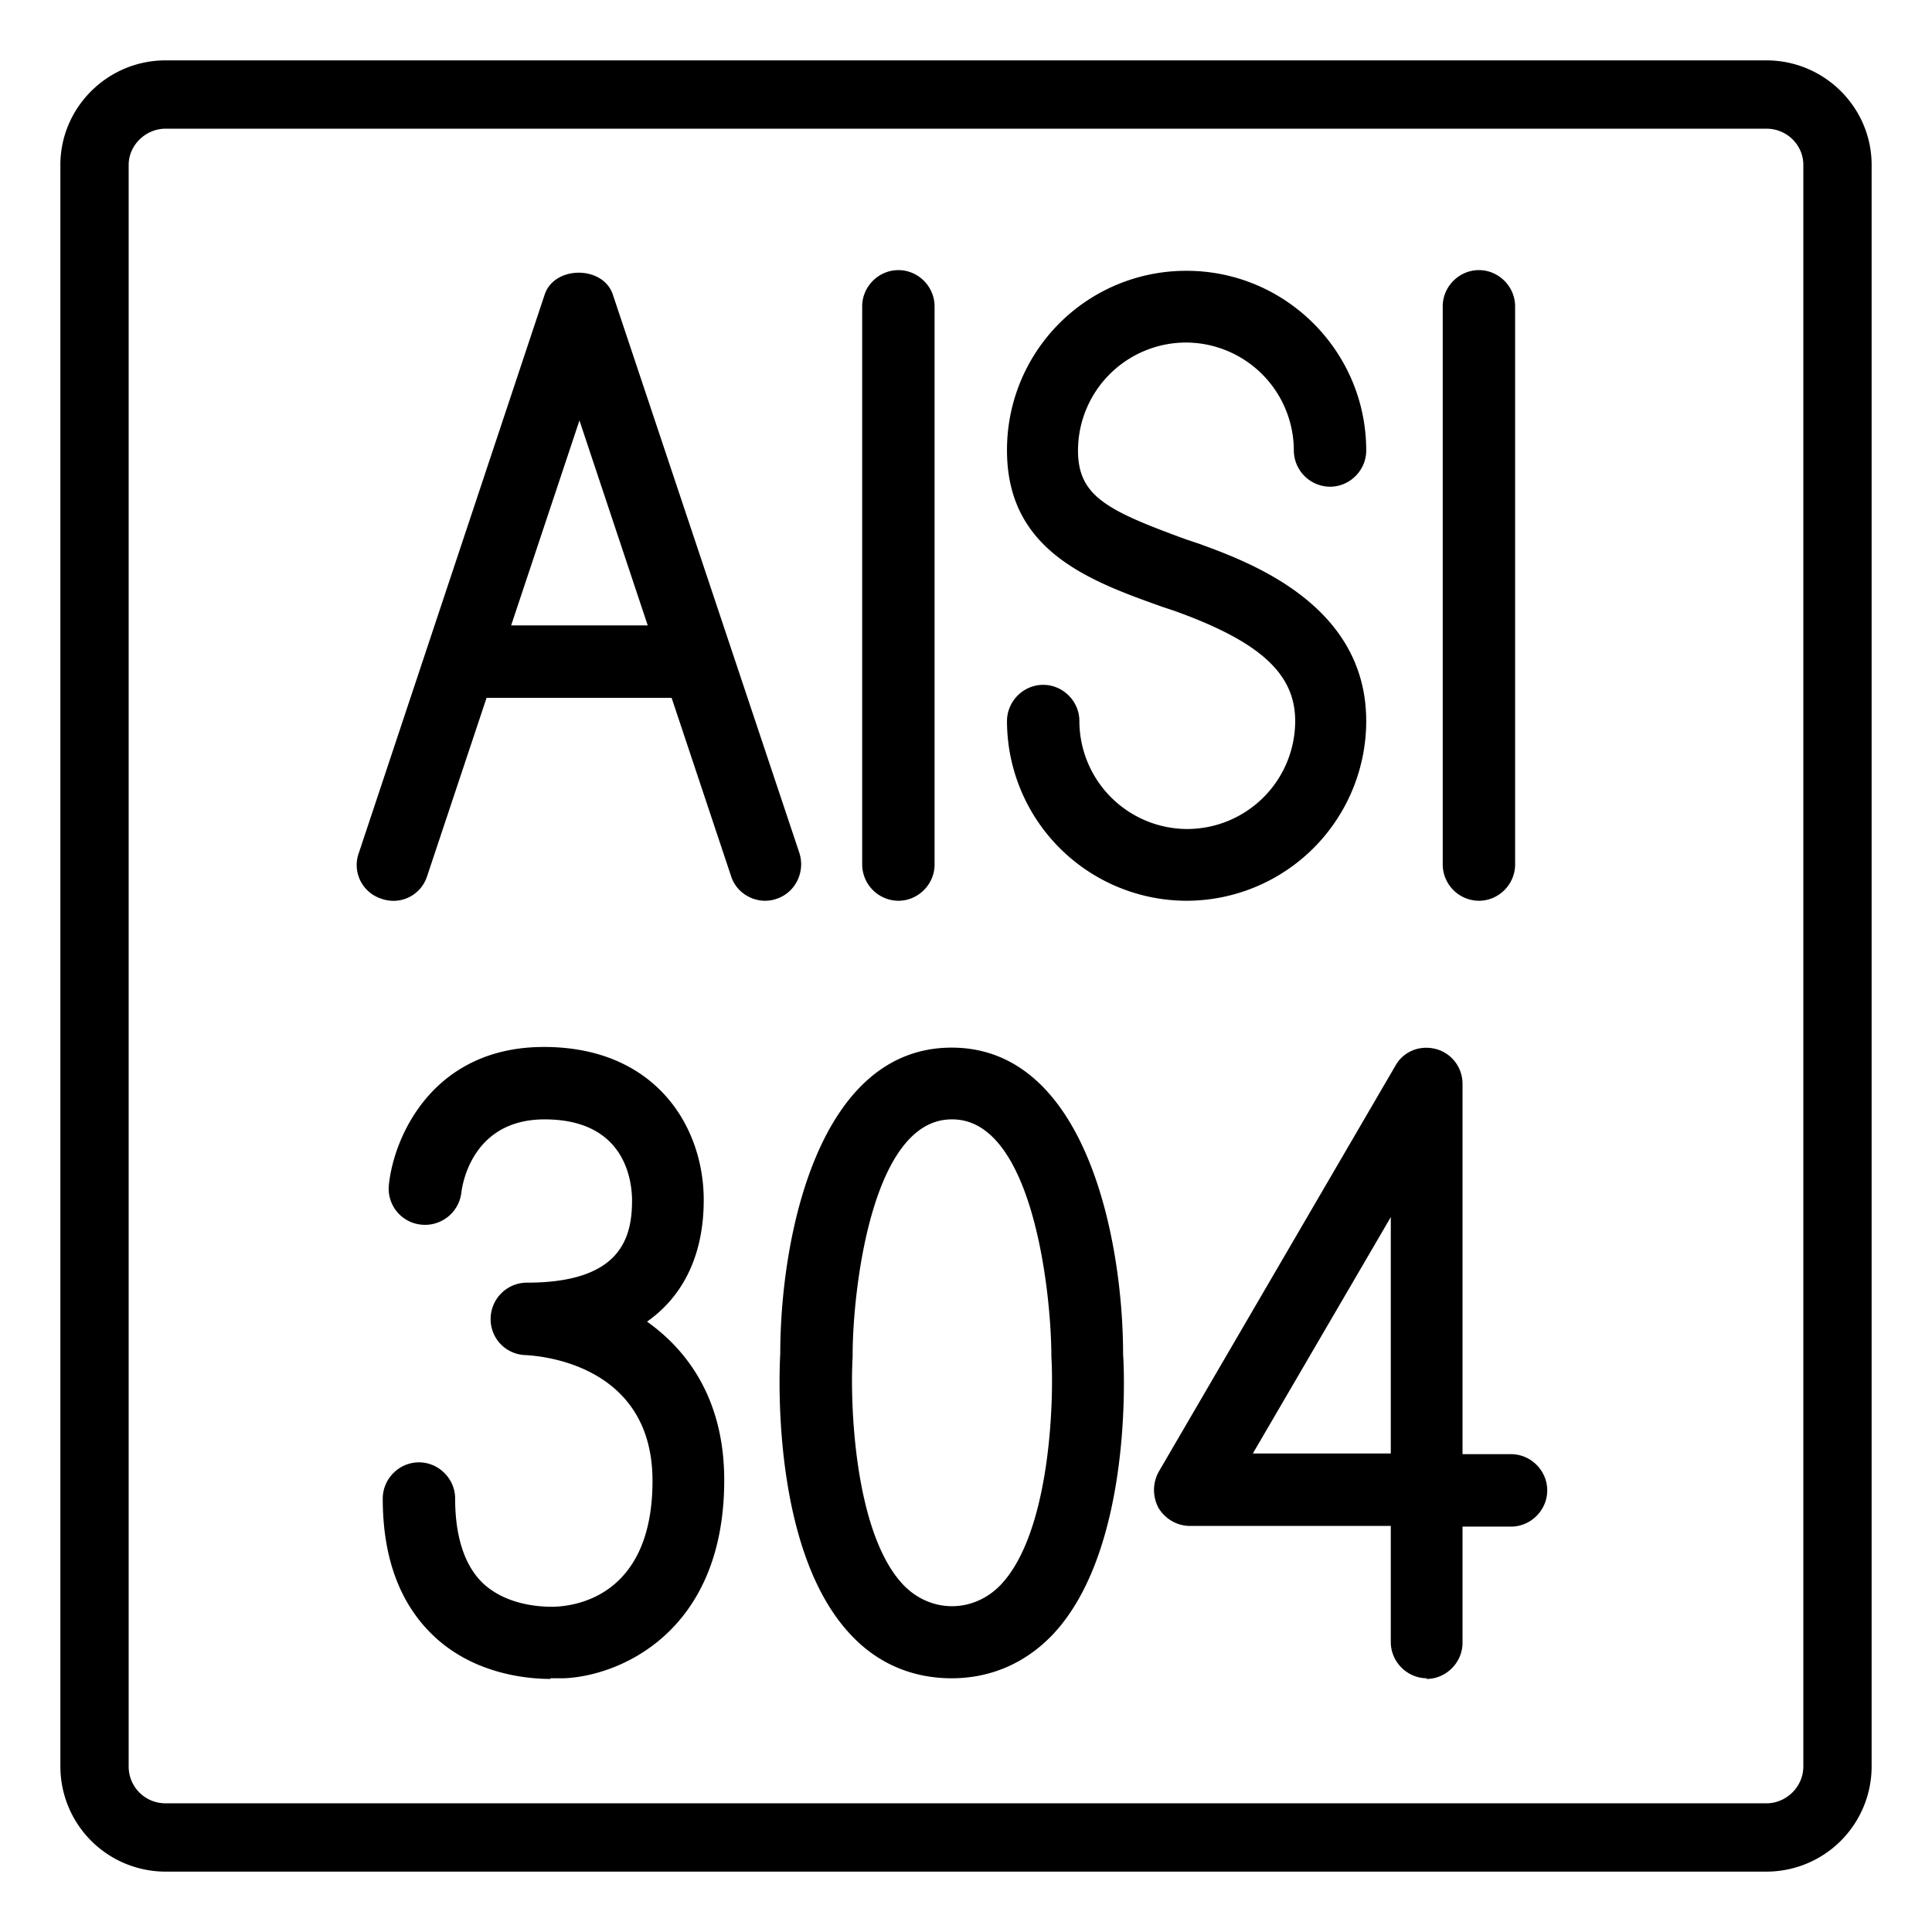
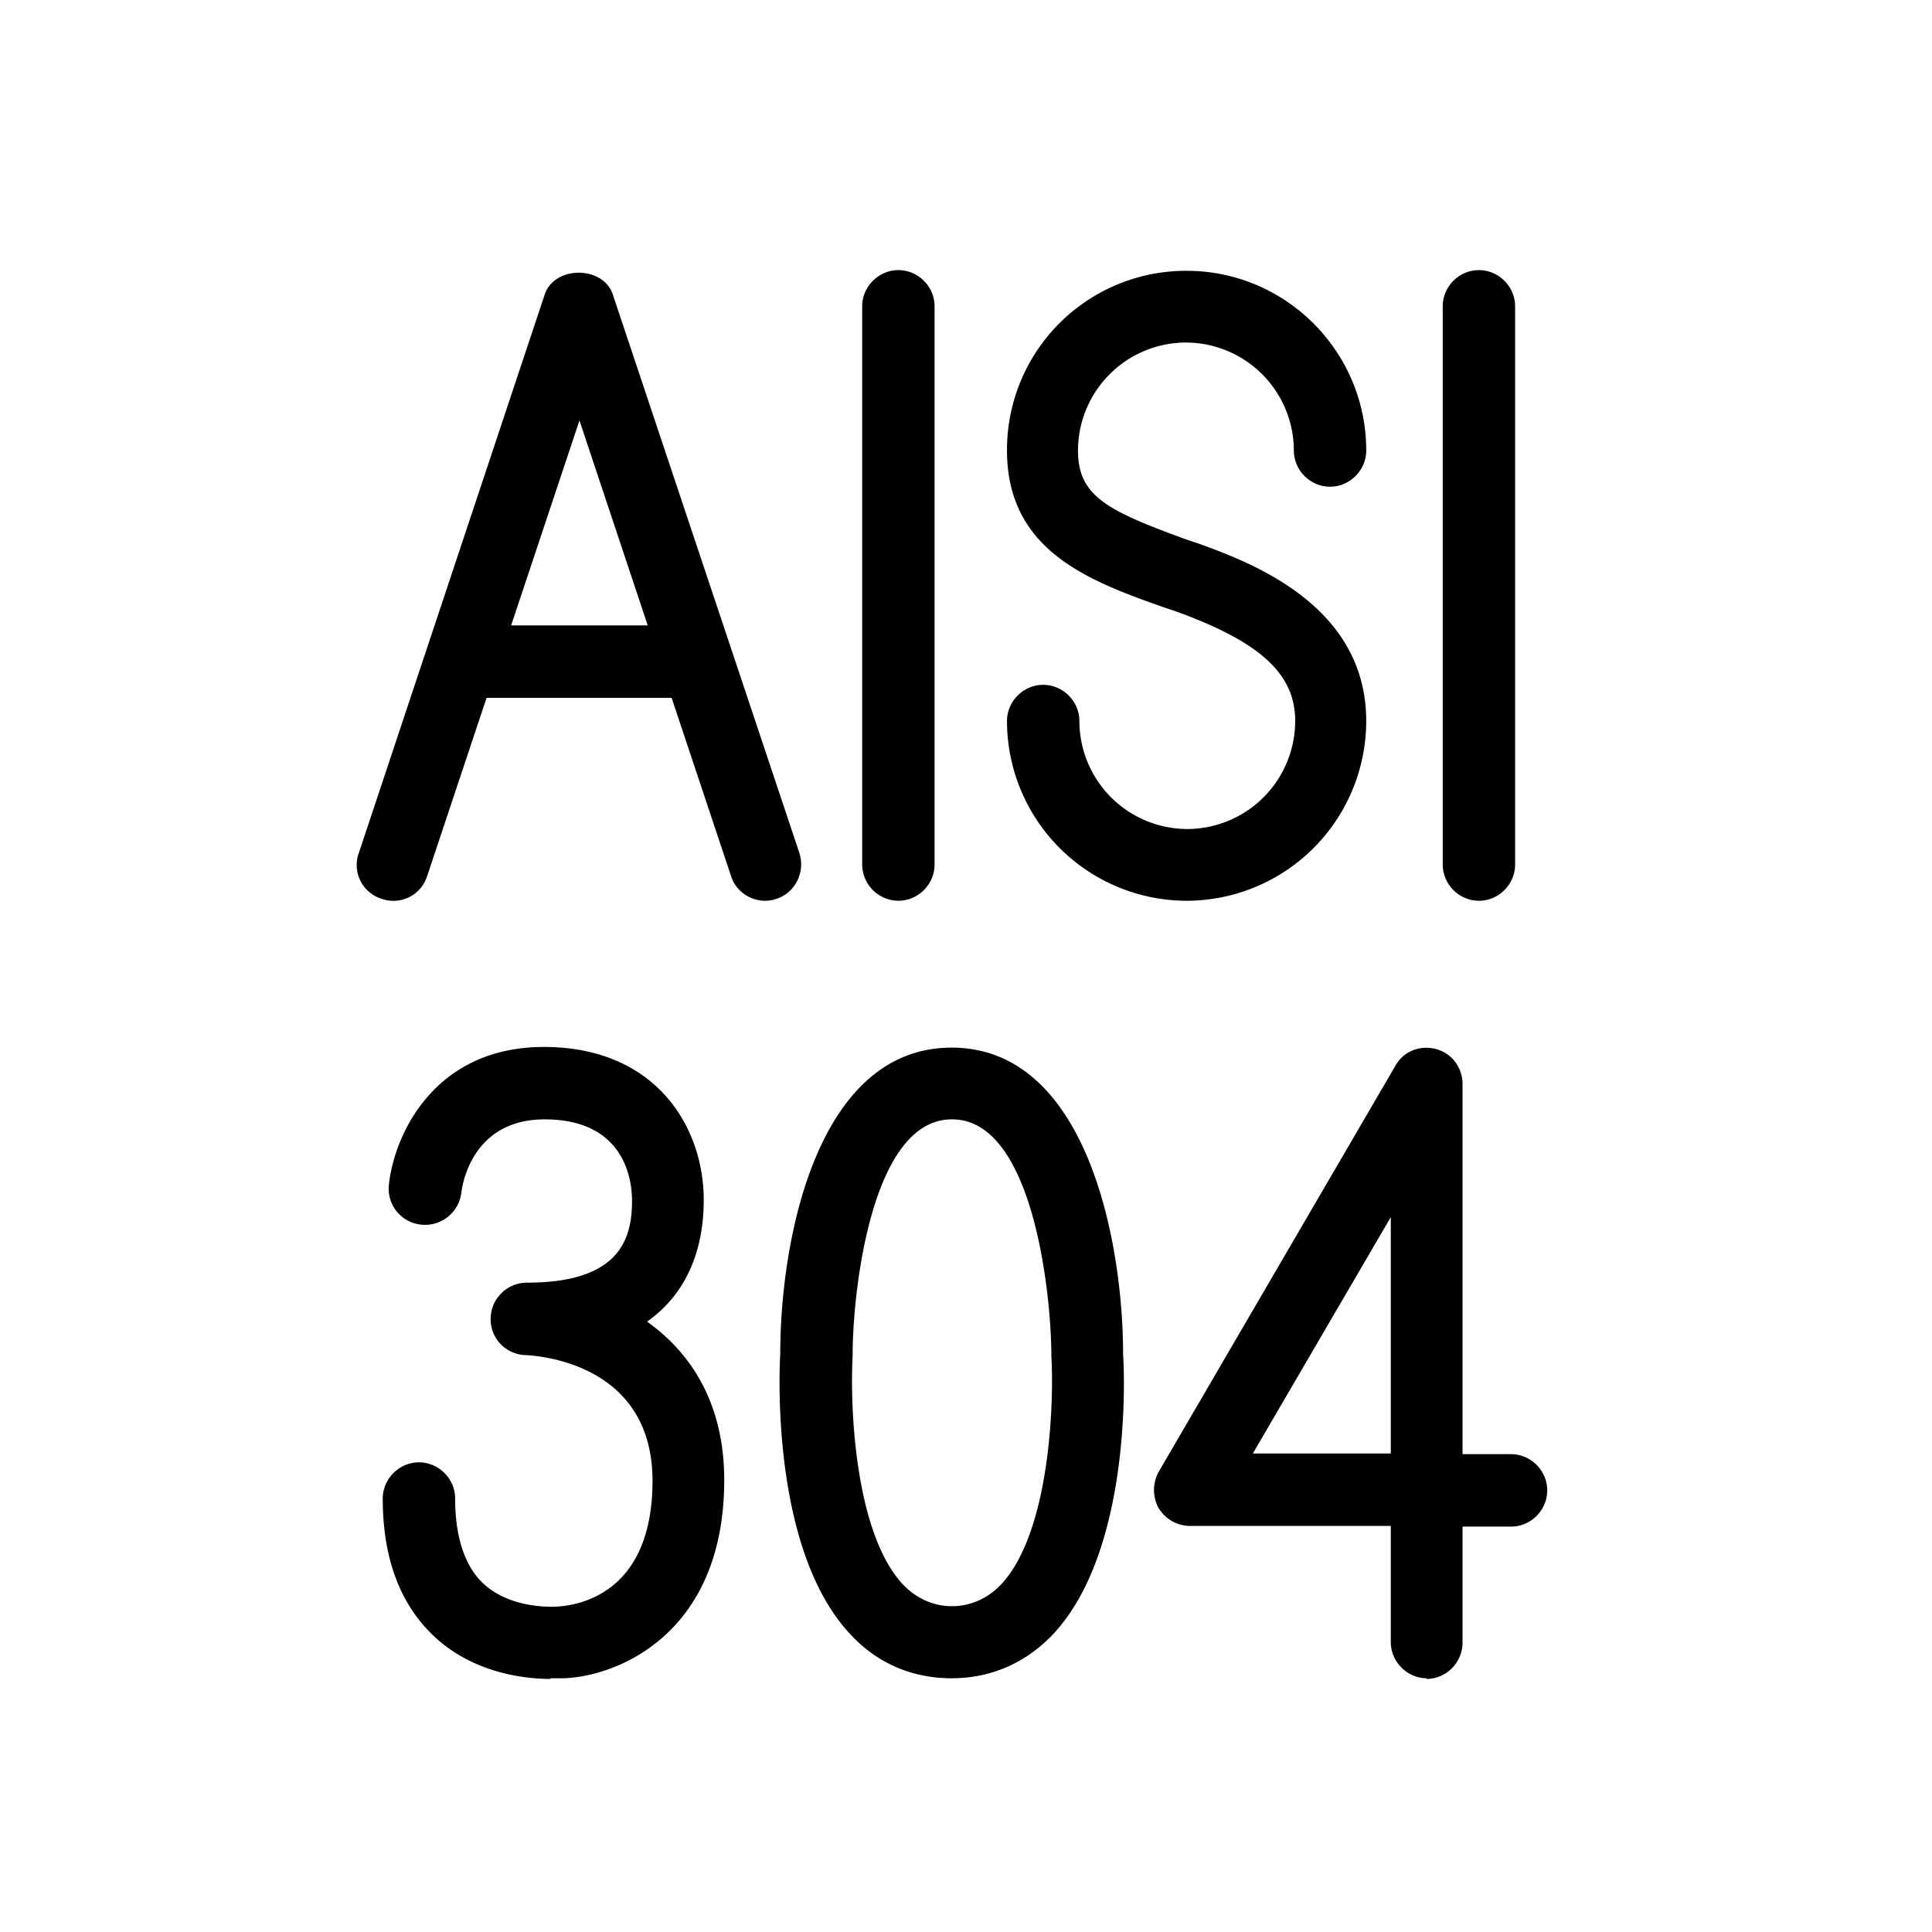
<svg xmlns="http://www.w3.org/2000/svg" width="64" height="64" fill="none">
-   <path d="M58.516 62H5.484A3.486 3.486 0 0 1 2 58.514V5.463C2 3.562 3.561 2 5.484 2h53.032C60.439 2 62 3.562 62 5.463v53.051A3.486 3.486 0 0 1 58.516 62ZM5.484 4.263c-.656 0-1.222.543-1.222 1.2v53.051c0 .68.543 1.223 1.222 1.223h53.032c.656 0 1.222-.544 1.222-1.223V5.463c0-.657-.543-1.2-1.222-1.2H5.484Z" fill="#000" />
  <path d="M47.272 55.595c-.657 0-1.2-.543-1.2-1.2v-3.847h-6.651c-.43 0-.815-.227-1.04-.589a1.254 1.254 0 0 1 0-1.2l7.85-13.466c.271-.475.814-.679 1.335-.543.52.136.882.611.882 1.154v12.267h1.606c.656 0 1.2.543 1.2 1.2 0 .656-.544 1.2-1.2 1.2h-1.606v3.847c0 .656-.543 1.2-1.2 1.2l.024-.023Zm-5.77-7.446h4.57v-7.831l-4.57 7.83Zm-9.977 7.446c-1.312 0-2.466-.498-3.348-1.449-2.58-2.738-2.376-8.487-2.33-9.302 0-3.78 1.22-10.14 5.678-10.14 4.457 0 5.679 6.383 5.679 10.163.045.588.294 6.495-2.33 9.28-.906.95-2.06 1.448-3.35 1.448Zm0-18.514c-2.67 0-3.28 5.749-3.28 7.786v.068c-.091 1.516.045 5.839 1.674 7.56.904.95 2.33.95 3.235 0 1.629-1.721 1.765-6.044 1.674-7.56 0-2.083-.61-7.854-3.28-7.854h-.023ZM18.244 55.617c-.791 0-2.443-.158-3.755-1.312-1.2-1.064-1.81-2.626-1.81-4.663 0-.656.543-1.2 1.199-1.2s1.199.544 1.199 1.2c0 1.313.34 2.286.973 2.852.973.86 2.443.724 2.443.724.588-.045 3.122-.362 3.122-4.164 0-3.893-3.778-4.142-4.208-4.165a1.188 1.188 0 0 1-1.154-1.222 1.203 1.203 0 0 1 1.2-1.177c3.076 0 3.484-1.448 3.484-2.716 0-.633-.204-2.693-2.896-2.693-2.33 0-2.715 2.037-2.76 2.444a1.212 1.212 0 0 1-1.335 1.042 1.195 1.195 0 0 1-1.064-1.313c.159-1.584 1.448-4.572 5.136-4.572s5.294 2.625 5.294 5.07c0 1.788-.656 3.168-1.878 4.029 1.403.995 2.557 2.648 2.557 5.25 0 5.047-3.484 6.496-5.317 6.564h-.452l.022.023Zm7.104-25.778c-.497 0-.972-.317-1.13-.815l-1.97-5.907h-6.13l-1.969 5.907a1.17 1.17 0 0 1-1.515.747 1.17 1.17 0 0 1-.747-1.517l6.154-18.49c.317-.974 1.945-.974 2.262 0l6.177 18.49c.203.634-.136 1.313-.747 1.517a1.15 1.15 0 0 1-.385.068Zm-8.416-9.121h4.525l-2.262-6.79-2.263 6.79Zm22.376 9.121a5.96 5.96 0 0 1-5.95-5.953c0-.656.543-1.2 1.199-1.2s1.199.544 1.199 1.2a3.583 3.583 0 0 0 3.574 3.576 3.583 3.583 0 0 0 3.575-3.576c0-1.562-1.154-2.625-3.982-3.644l-.407-.136c-2.421-.86-5.158-1.856-5.158-5.183a5.93 5.93 0 0 1 5.95-5.952c3.28 0 5.95 2.67 5.95 5.952 0 .657-.543 1.2-1.2 1.2a1.207 1.207 0 0 1-1.198-1.2 3.583 3.583 0 0 0-3.575-3.576 3.583 3.583 0 0 0-3.575 3.576c0 1.517.973 1.992 3.575 2.943l.407.136c1.675.61 5.566 2.014 5.566 5.884a5.959 5.959 0 0 1-5.95 5.953Zm-9.548 0a1.208 1.208 0 0 1-1.199-1.2V10.148c0-.656.543-1.2 1.2-1.2.655 0 1.198.544 1.198 1.2v18.491c0 .656-.543 1.2-1.199 1.2Zm19.23 0a1.207 1.207 0 0 1-1.198-1.2V10.148c0-.656.543-1.2 1.199-1.2s1.199.544 1.199 1.2v18.491c0 .656-.543 1.2-1.2 1.2Z" fill="#000" />
</svg>